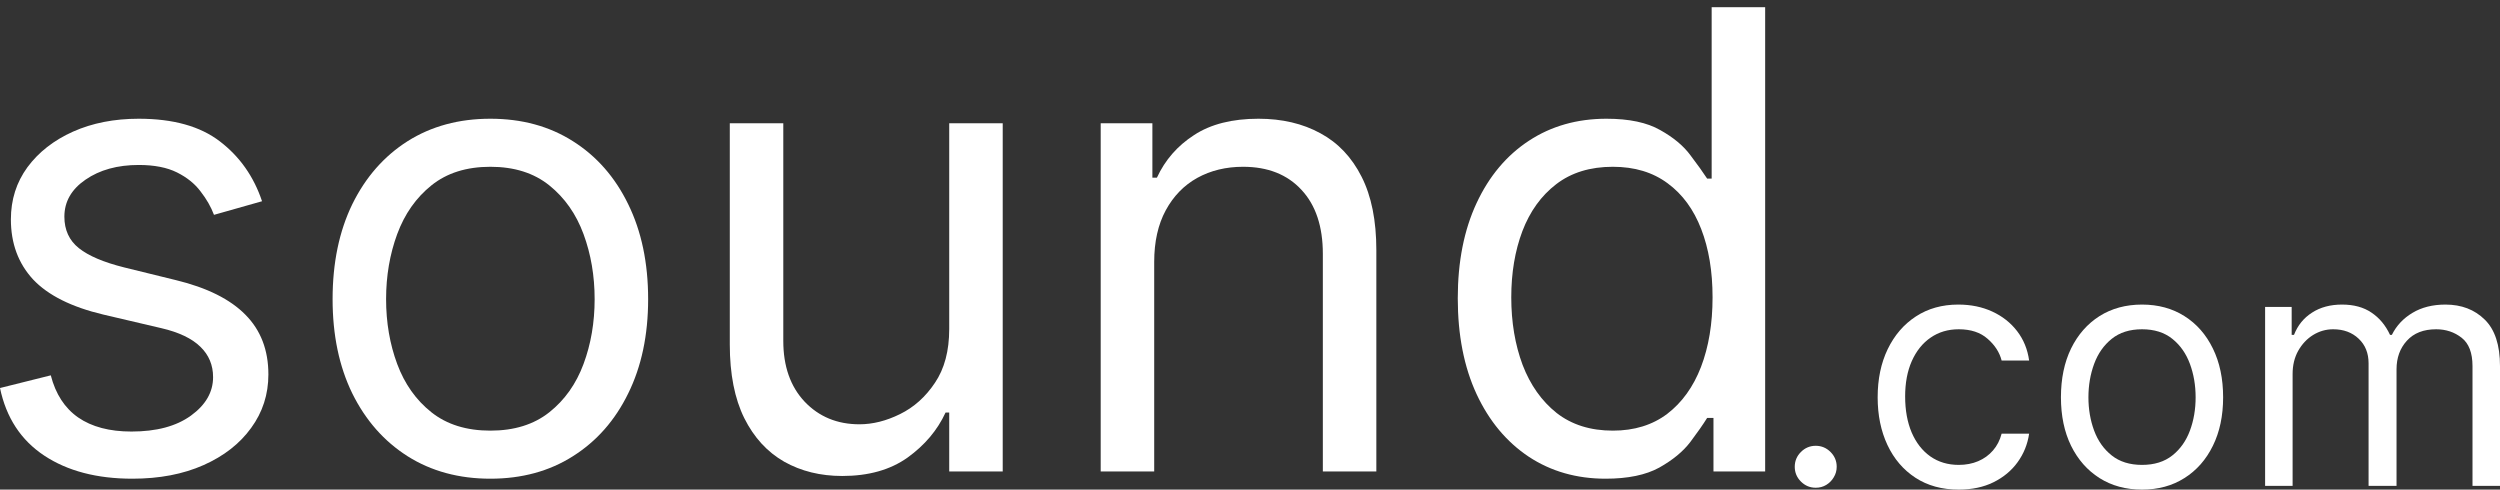
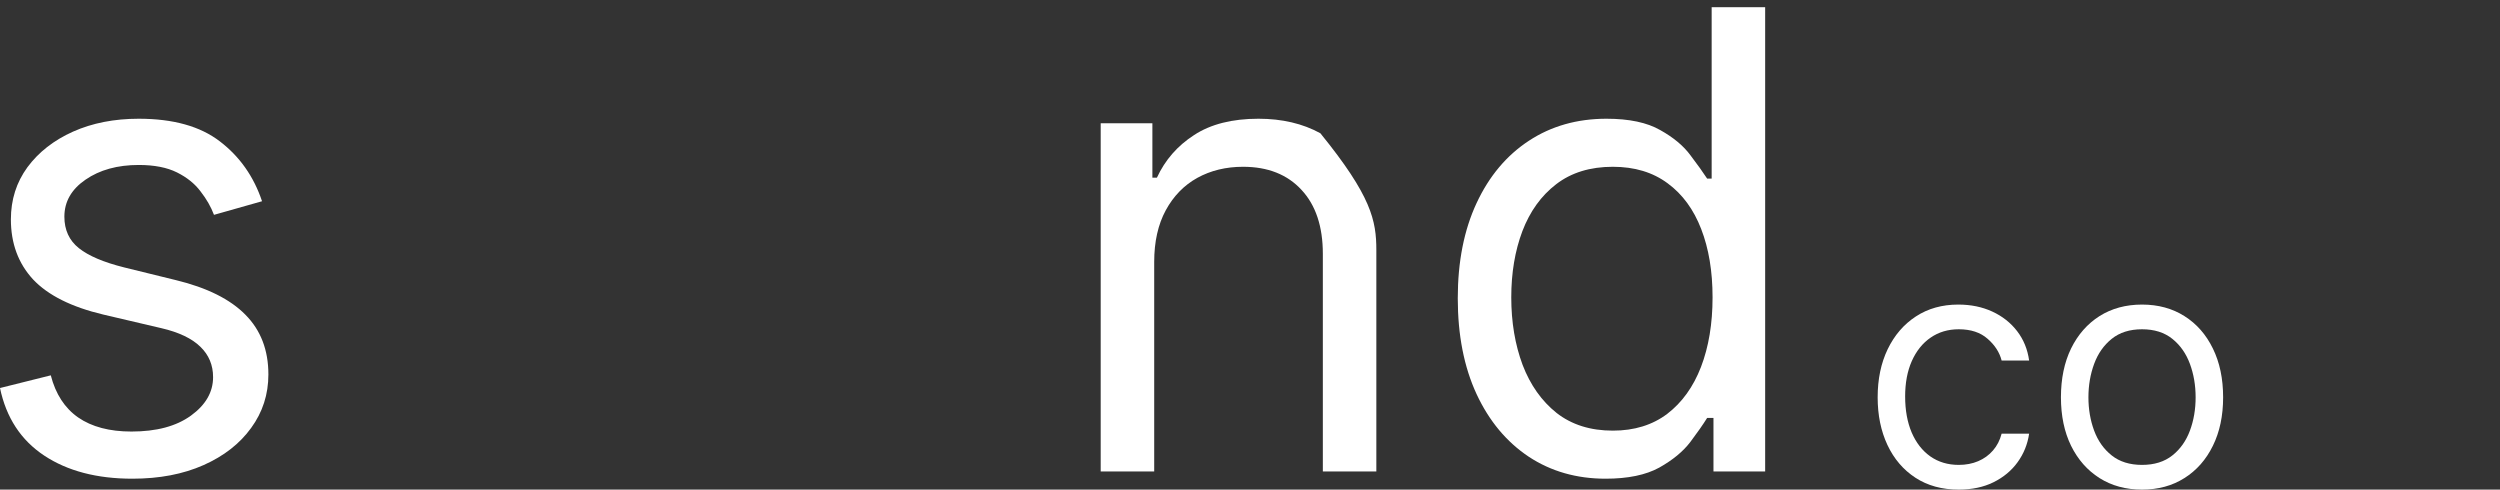
<svg xmlns="http://www.w3.org/2000/svg" width="240" height="47" viewBox="0 0 240 47" fill="none">
  <rect x="0" y="0" width="240" height="47" fill="#333333" stroke="none" />
  <path d="M25.156 19.319L20.543 20.625C20.252 19.856 19.825 19.109 19.259 18.383C18.707 17.643 17.953 17.034 16.995 16.555C16.038 16.077 14.812 15.837 13.318 15.837C11.272 15.837 9.568 16.309 8.204 17.252C6.855 18.18 6.18 19.363 6.18 20.799C6.18 22.075 6.644 23.084 7.573 23.824C8.501 24.564 9.952 25.18 11.925 25.673L16.887 26.892C19.875 27.617 22.102 28.727 23.567 30.221C25.033 31.701 25.765 33.609 25.765 35.945C25.765 37.86 25.214 39.571 24.111 41.08C23.023 42.589 21.5 43.779 19.542 44.649C17.583 45.52 15.305 45.955 12.709 45.955C9.299 45.955 6.478 45.215 4.243 43.735C2.009 42.255 0.595 40.094 0 37.25L4.875 36.032C5.339 37.831 6.216 39.18 7.508 40.079C8.813 40.979 10.518 41.428 12.621 41.428C15.015 41.428 16.916 40.921 18.323 39.905C19.745 38.875 20.456 37.642 20.456 36.206C20.456 35.045 20.049 34.073 19.237 33.29C18.424 32.492 17.177 31.897 15.494 31.505L9.923 30.2C6.862 29.474 4.613 28.35 3.177 26.827C1.755 25.289 1.045 23.367 1.045 21.06C1.045 19.174 1.574 17.506 2.633 16.055C3.707 14.604 5.165 13.465 7.007 12.638C8.864 11.811 10.968 11.398 13.318 11.398C16.626 11.398 19.222 12.123 21.108 13.574C23.009 15.025 24.358 16.94 25.156 19.319Z" fill="white" />
-   <path d="M47.075 45.955C44.057 45.955 41.41 45.237 39.132 43.8C36.869 42.364 35.099 40.355 33.822 37.773C32.56 35.19 31.929 32.173 31.929 28.72C31.929 25.238 32.56 22.199 33.822 19.602C35.099 17.005 36.869 14.989 39.132 13.552C41.41 12.116 44.057 11.398 47.075 11.398C50.093 11.398 52.733 12.116 54.996 13.552C57.274 14.989 59.044 17.005 60.306 19.602C61.582 22.199 62.221 25.238 62.221 28.72C62.221 32.173 61.582 35.19 60.306 37.773C59.044 40.355 57.274 42.364 54.996 43.8C52.733 45.237 50.093 45.955 47.075 45.955ZM47.075 41.341C49.367 41.341 51.253 40.754 52.733 39.579C54.213 38.404 55.308 36.858 56.019 34.944C56.73 33.029 57.085 30.954 57.085 28.72C57.085 26.486 56.73 24.404 56.019 22.474C55.308 20.545 54.213 18.985 52.733 17.796C51.253 16.606 49.367 16.011 47.075 16.011C44.783 16.011 42.897 16.606 41.417 17.796C39.937 18.985 38.842 20.545 38.131 22.474C37.42 24.404 37.065 26.486 37.065 28.72C37.065 30.954 37.42 33.029 38.131 34.944C38.842 36.858 39.937 38.404 41.417 39.579C42.897 40.754 44.783 41.341 47.075 41.341Z" fill="white" />
-   <path d="M91.125 31.592V11.833H96.261V45.258H91.125V39.6H90.777C89.993 41.298 88.775 42.741 87.121 43.931C85.467 45.106 83.378 45.694 80.854 45.694C78.765 45.694 76.908 45.237 75.283 44.323C73.658 43.394 72.381 42.001 71.453 40.145C70.525 38.273 70.06 35.916 70.06 33.072V11.833H75.196V32.724C75.196 35.161 75.878 37.105 77.241 38.556C78.62 40.007 80.375 40.732 82.508 40.732C83.784 40.732 85.083 40.406 86.403 39.753C87.738 39.1 88.855 38.099 89.754 36.75C90.668 35.401 91.125 33.681 91.125 31.592Z" fill="white" />
-   <path d="M110.803 25.151V45.258H105.667V11.833H110.629V17.056H111.064C111.847 15.358 113.037 13.995 114.633 12.965C116.228 11.92 118.288 11.398 120.813 11.398C123.076 11.398 125.056 11.862 126.754 12.791C128.451 13.705 129.771 15.097 130.714 16.969C131.657 18.826 132.129 21.176 132.129 24.019V45.258H126.993V24.368C126.993 21.742 126.311 19.696 124.947 18.231C123.584 16.751 121.712 16.011 119.333 16.011C117.694 16.011 116.228 16.367 114.937 17.078C113.661 17.788 112.652 18.826 111.912 20.189C111.173 21.553 110.803 23.207 110.803 25.151Z" fill="white" />
+   <path d="M110.803 25.151V45.258H105.667V11.833H110.629V17.056H111.064C111.847 15.358 113.037 13.995 114.633 12.965C116.228 11.92 118.288 11.398 120.813 11.398C123.076 11.398 125.056 11.862 126.754 12.791C131.657 18.826 132.129 21.176 132.129 24.019V45.258H126.993V24.368C126.993 21.742 126.311 19.696 124.947 18.231C123.584 16.751 121.712 16.011 119.333 16.011C117.694 16.011 116.228 16.367 114.937 17.078C113.661 17.788 112.652 18.826 111.912 20.189C111.173 21.553 110.803 23.207 110.803 25.151Z" fill="white" />
  <path d="M154.135 45.955C151.349 45.955 148.89 45.251 146.758 43.844C144.625 42.422 142.957 40.42 141.753 37.838C140.548 35.241 139.946 32.173 139.946 28.633C139.946 25.122 140.548 22.075 141.753 19.493C142.957 16.911 144.632 14.916 146.779 13.509C148.926 12.101 151.407 11.398 154.222 11.398C156.398 11.398 158.117 11.761 159.379 12.486C160.656 13.197 161.628 14.009 162.295 14.923C162.977 15.823 163.506 16.563 163.884 17.143H164.319V0.691H169.455V45.258H164.493V40.123H163.884C163.506 40.732 162.97 41.501 162.273 42.429C161.577 43.343 160.583 44.163 159.292 44.888C158.001 45.599 156.282 45.955 154.135 45.955ZM154.831 41.341C156.891 41.341 158.632 40.805 160.054 39.731C161.475 38.643 162.556 37.141 163.296 35.226C164.036 33.297 164.406 31.07 164.406 28.546C164.406 26.05 164.043 23.867 163.318 21.996C162.593 20.11 161.519 18.644 160.097 17.6C158.675 16.541 156.92 16.011 154.831 16.011C152.655 16.011 150.841 16.57 149.391 17.687C147.954 18.79 146.874 20.291 146.148 22.192C145.437 24.078 145.082 26.195 145.082 28.546C145.082 30.925 145.445 33.087 146.17 35.031C146.91 36.96 147.998 38.498 149.434 39.644C150.885 40.776 152.684 41.341 154.831 41.341Z" fill="white" />
-   <path d="M174.309 46.823C173.758 46.823 173.284 46.625 172.889 46.23C172.494 45.835 172.296 45.361 172.296 44.809C172.296 44.258 172.494 43.784 172.889 43.389C173.284 42.994 173.758 42.796 174.309 42.796C174.861 42.796 175.335 42.994 175.73 43.389C176.125 43.784 176.323 44.258 176.323 44.809C176.323 45.175 176.23 45.51 176.043 45.816C175.864 46.122 175.622 46.368 175.316 46.554C175.018 46.733 174.682 46.823 174.309 46.823Z" fill="white" />
  <path d="M188.04 47.002C186.429 47.002 185.042 46.621 183.879 45.861C182.715 45.1 181.821 44.053 181.194 42.718C180.568 41.383 180.255 39.858 180.255 38.143C180.255 36.398 180.575 34.858 181.217 33.523C181.865 32.181 182.768 31.133 183.923 30.38C185.087 29.619 186.444 29.239 187.995 29.239C189.203 29.239 190.292 29.463 191.261 29.91C192.231 30.358 193.025 30.984 193.644 31.789C194.263 32.595 194.647 33.534 194.796 34.608H192.156C191.955 33.825 191.507 33.132 190.814 32.528C190.128 31.916 189.203 31.61 188.04 31.61C187.011 31.61 186.108 31.879 185.333 32.416C184.565 32.945 183.964 33.695 183.532 34.664C183.107 35.626 182.894 36.756 182.894 38.053C182.894 39.381 183.103 40.536 183.521 41.521C183.946 42.505 184.542 43.27 185.31 43.814C186.086 44.358 186.996 44.63 188.04 44.63C188.726 44.63 189.349 44.511 189.908 44.273C190.467 44.034 190.941 43.691 191.328 43.243C191.716 42.796 191.992 42.259 192.156 41.633H194.796C194.647 42.647 194.278 43.56 193.689 44.373C193.107 45.179 192.335 45.82 191.373 46.297C190.419 46.767 189.307 47.002 188.04 47.002Z" fill="white" />
  <path d="M205.635 47.002C204.084 47.002 202.723 46.633 201.552 45.894C200.389 45.156 199.479 44.123 198.823 42.796C198.174 41.469 197.85 39.918 197.85 38.143C197.85 36.353 198.174 34.791 198.823 33.456C199.479 32.121 200.389 31.085 201.552 30.346C202.723 29.608 204.084 29.239 205.635 29.239C207.186 29.239 208.543 29.608 209.706 30.346C210.877 31.085 211.787 32.121 212.436 33.456C213.092 34.791 213.42 36.353 213.42 38.143C213.42 39.918 213.092 41.469 212.436 42.796C211.787 44.123 210.877 45.156 209.706 45.894C208.543 46.633 207.186 47.002 205.635 47.002ZM205.635 44.63C206.813 44.63 207.783 44.328 208.543 43.724C209.304 43.12 209.867 42.326 210.232 41.342C210.598 40.358 210.78 39.291 210.78 38.143C210.78 36.994 210.598 35.924 210.232 34.932C209.867 33.941 209.304 33.139 208.543 32.528C207.783 31.916 206.813 31.61 205.635 31.61C204.457 31.61 203.487 31.916 202.727 32.528C201.966 33.139 201.403 33.941 201.038 34.932C200.672 35.924 200.489 36.994 200.489 38.143C200.489 39.291 200.672 40.358 201.038 41.342C201.403 42.326 201.966 43.12 202.727 43.724C203.487 44.328 204.457 44.63 205.635 44.63Z" fill="white" />
-   <path d="M217.45 46.644V29.463H220V32.147H220.224C220.582 31.23 221.16 30.518 221.958 30.011C222.755 29.496 223.714 29.239 224.832 29.239C225.966 29.239 226.909 29.496 227.662 30.011C228.423 30.518 229.016 31.23 229.441 32.147H229.62C230.06 31.26 230.72 30.555 231.6 30.033C232.48 29.504 233.535 29.239 234.765 29.239C236.301 29.239 237.558 29.72 238.535 30.682C239.512 31.636 240 33.124 240 35.145V46.644H237.36V35.145C237.36 33.877 237.013 32.971 236.32 32.427C235.626 31.883 234.81 31.61 233.87 31.61C232.662 31.61 231.726 31.976 231.063 32.706C230.399 33.43 230.067 34.347 230.067 35.458V46.644H227.383V34.877C227.383 33.9 227.066 33.113 226.432 32.516C225.798 31.912 224.981 31.61 223.982 31.61C223.296 31.61 222.655 31.793 222.058 32.158C221.469 32.524 220.992 33.031 220.626 33.68C220.268 34.321 220.09 35.063 220.09 35.906V46.644H217.45Z" fill="white" />
</svg>